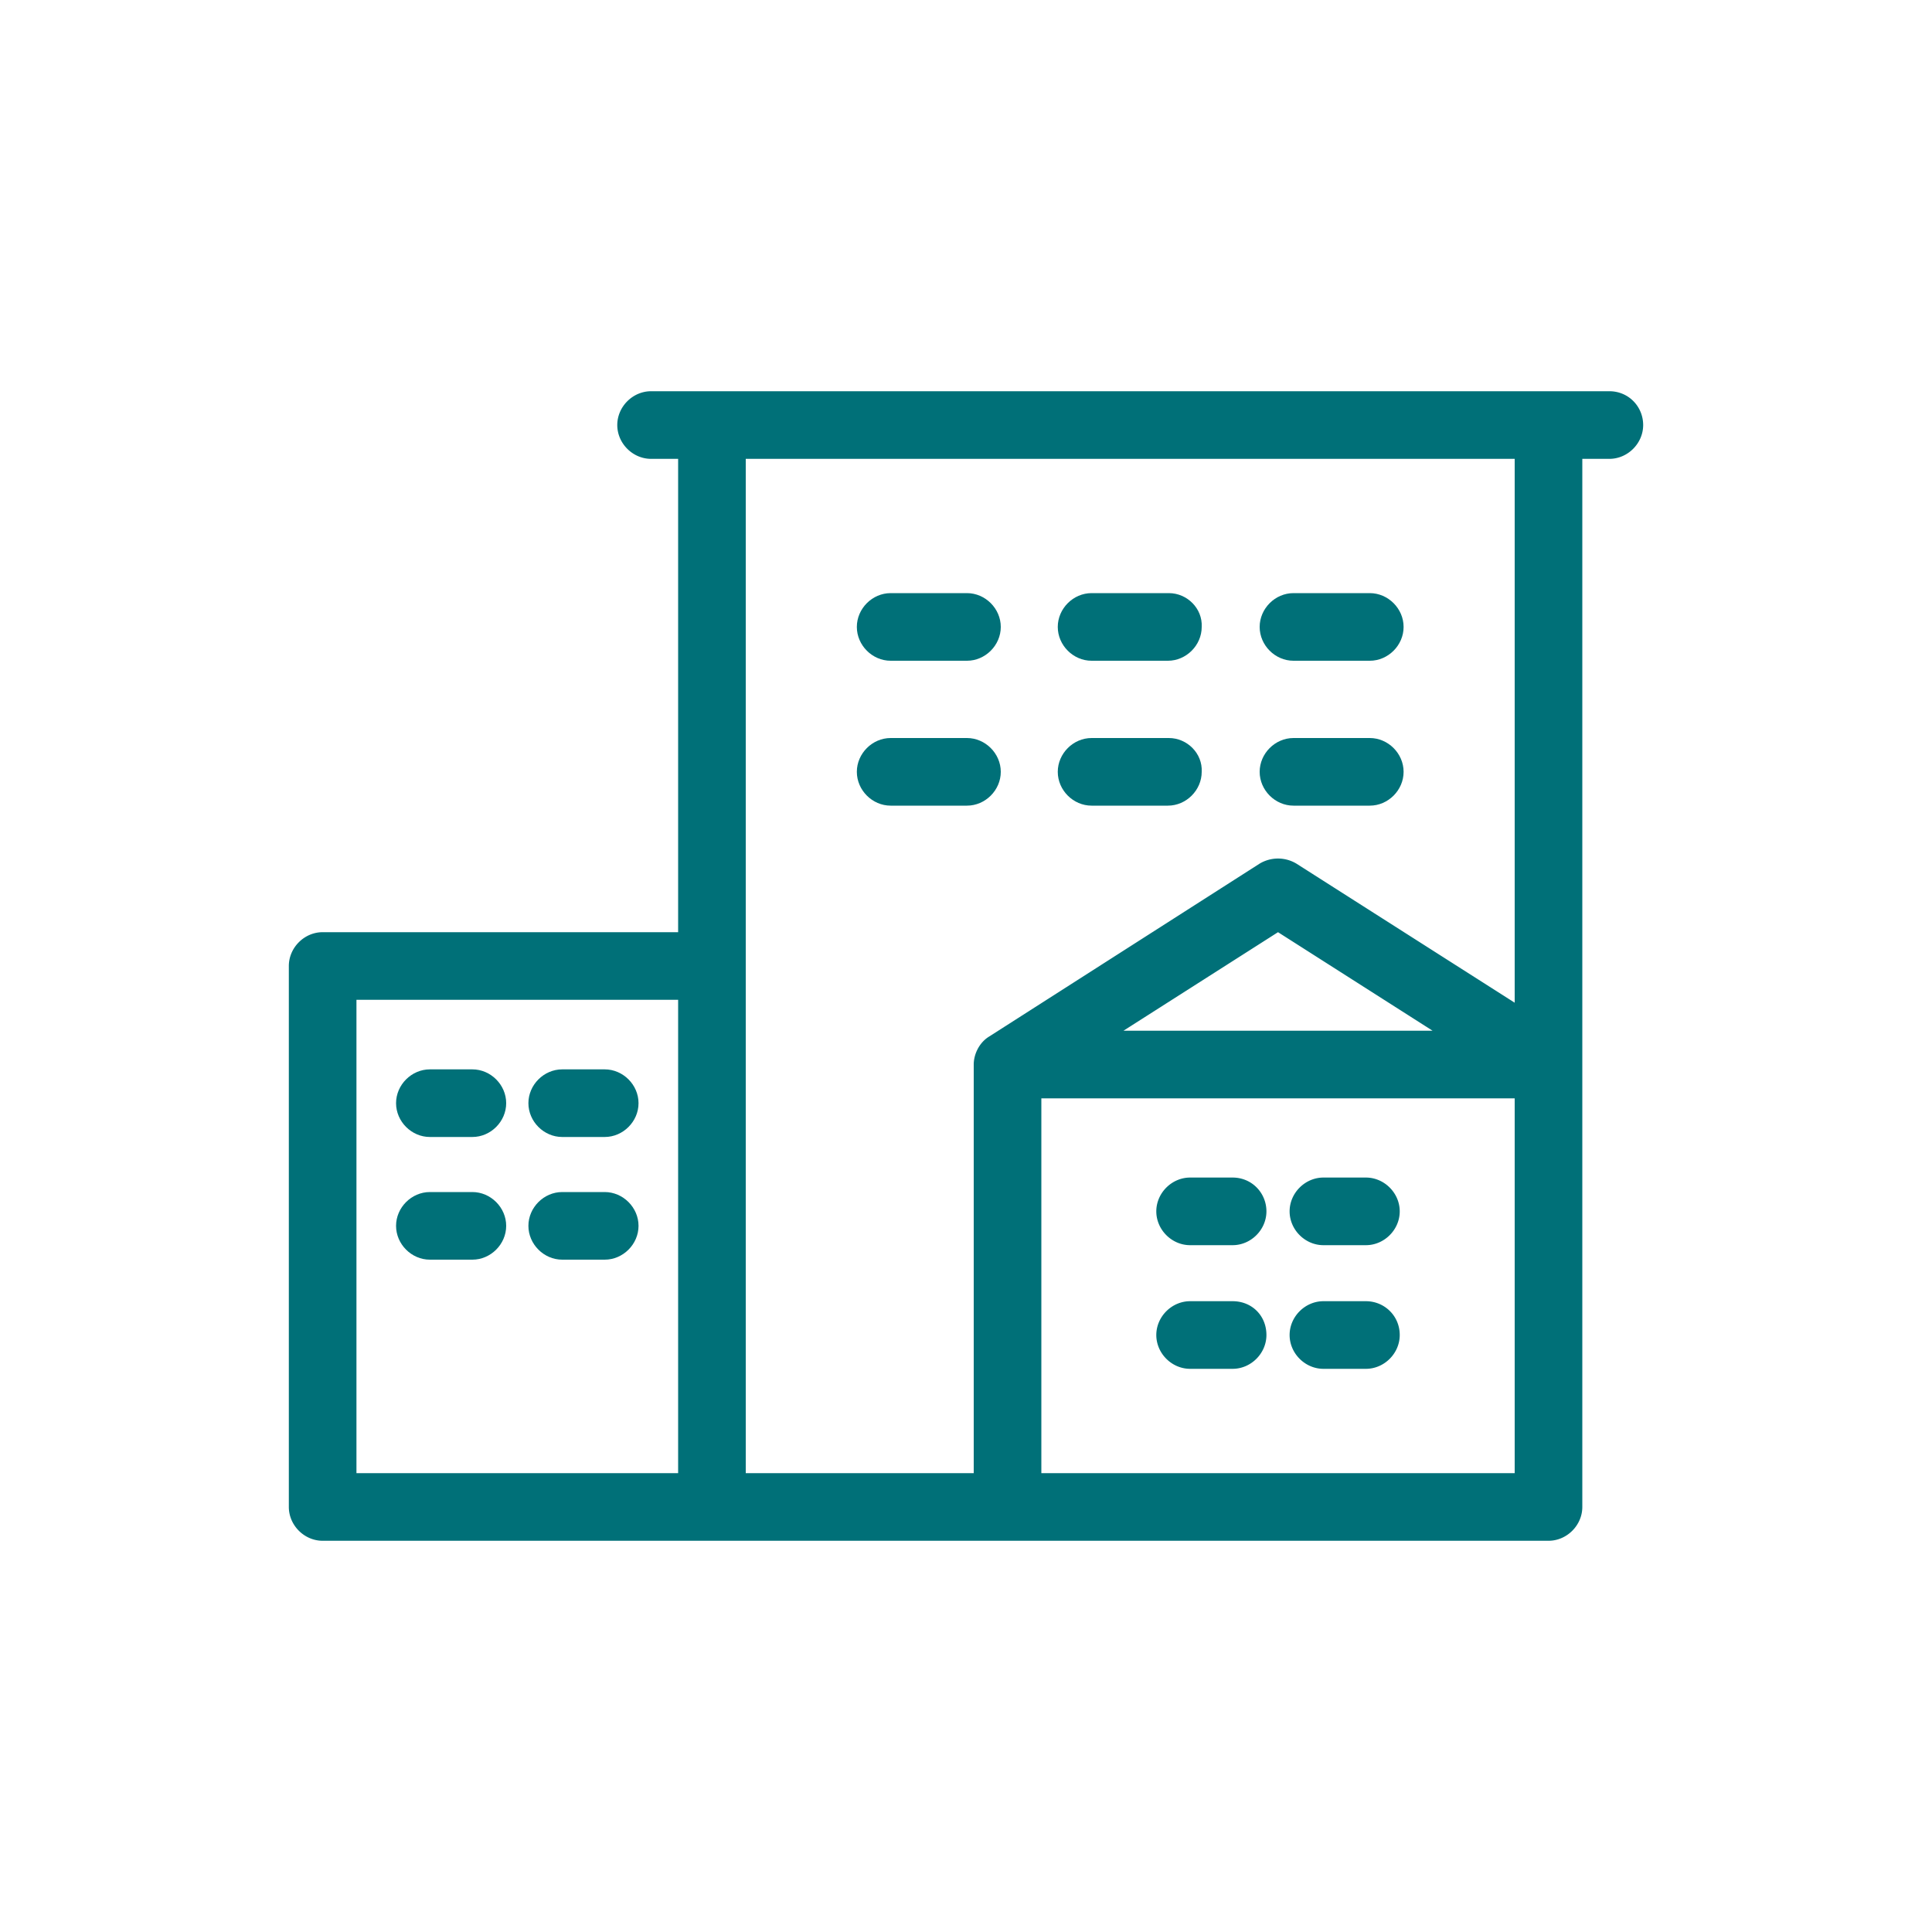
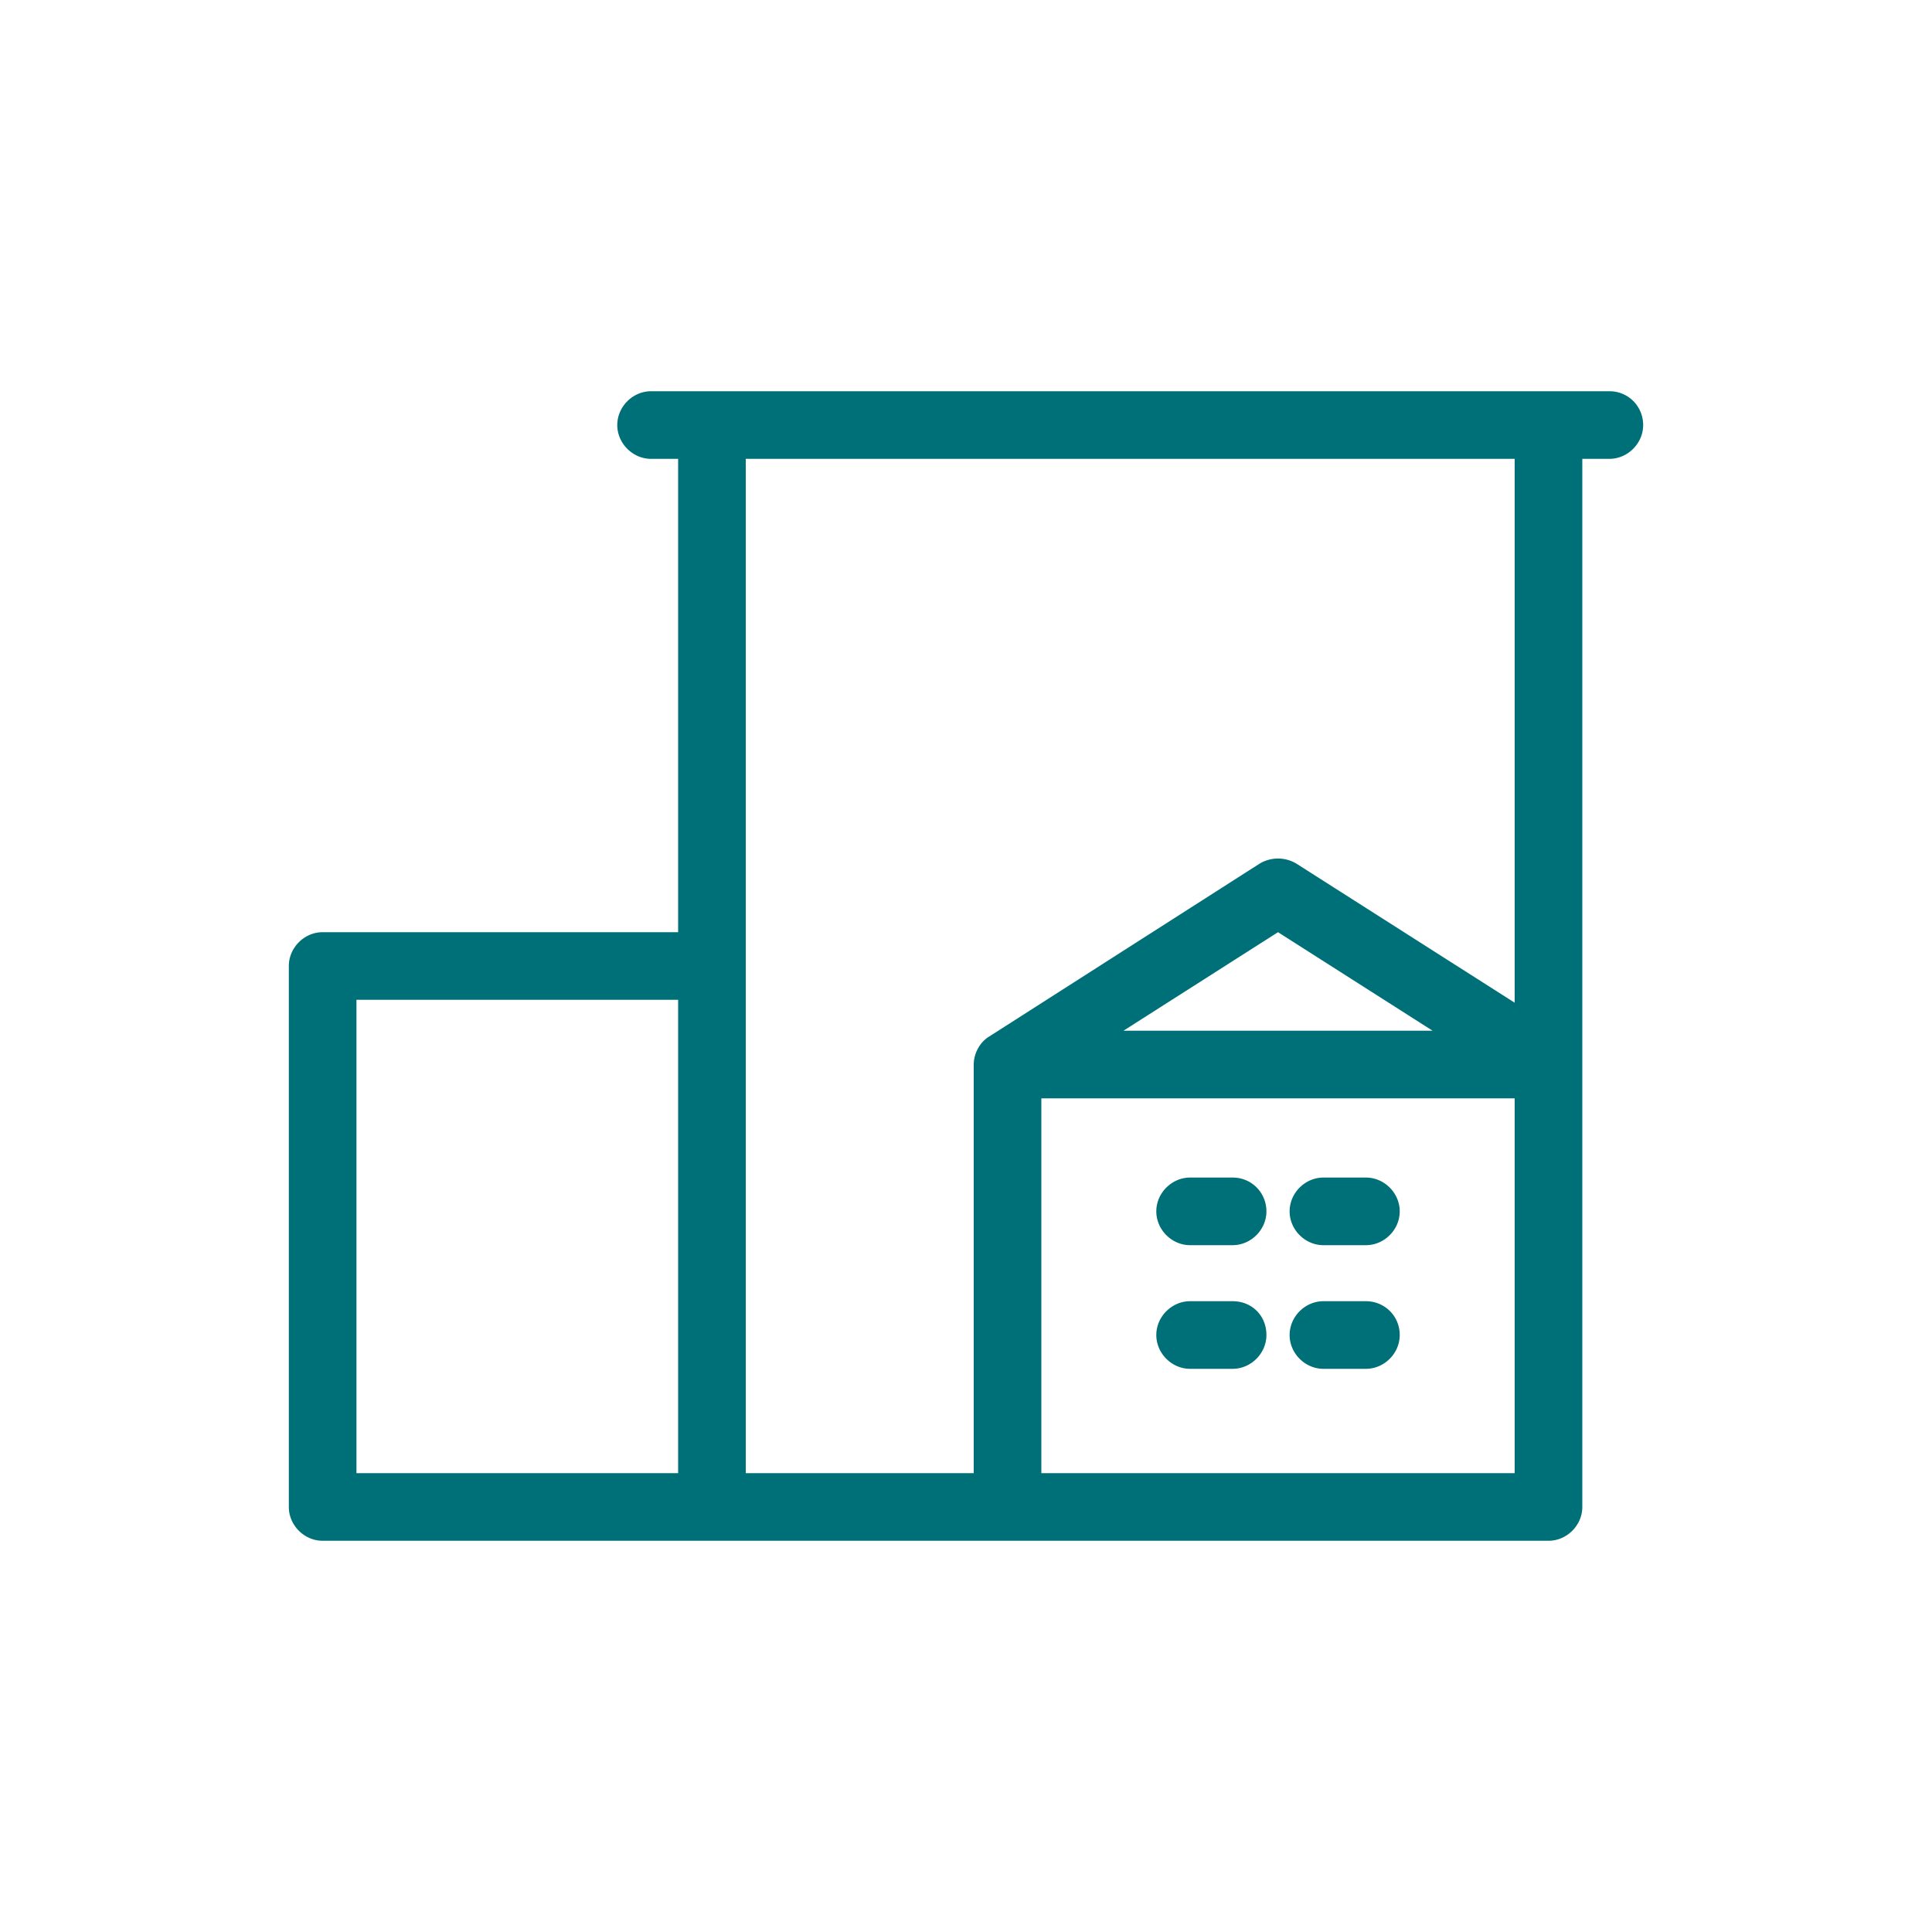
<svg xmlns="http://www.w3.org/2000/svg" xmlns:xlink="http://www.w3.org/1999/xlink" viewBox="0 0 200 200">
  <g fill="#007078">
    <use xlink:href="#B" />
    <use xlink:href="#B" y="12.7" />
    <use xlink:href="#B" x="13.7" />
    <use xlink:href="#B" x="13.7" y="12.7" />
    <path d="M127.6 121.9h-4.4c-1.9 0-3.5 1.6-3.5 3.5s1.6 3.5 3.5 3.5h4.4c1.9 0 3.5-1.6 3.5-3.5s-1.5-3.5-3.5-3.5h0zm0 12.8h-4.4c-1.9 0-3.5 1.6-3.5 3.5s1.6 3.5 3.5 3.5h4.4c1.9 0 3.5-1.6 3.5-3.5 0-2-1.5-3.5-3.5-3.5h0zm13.8-12.8H137c-1.9 0-3.5 1.6-3.5 3.5s1.6 3.5 3.5 3.5h4.4c1.9 0 3.5-1.6 3.5-3.5s-1.6-3.5-3.5-3.5h0zm0 12.8H137c-1.9 0-3.5 1.6-3.5 3.5s1.6 3.5 3.5 3.5h4.4c1.9 0 3.5-1.6 3.5-3.5 0-2-1.6-3.5-3.5-3.5h0zm25.2-94.2H67.4c-1.9 0-3.5 1.6-3.5 3.5s1.6 3.5 3.5 3.5h2.8v49H33.4c-1.9 0-3.5 1.6-3.5 3.5v56c0 1.9 1.6 3.5 3.5 3.5h126.9c1.9 0 3.5-1.6 3.5-3.5V47.5h2.8c1.9 0 3.5-1.6 3.5-3.5s-1.5-3.5-3.5-3.5h0zm-58.8 73.2h49v38.8h-49v-38.8zm8.5-7l16-10.2 16 10.2h-32zm17.9-17.3a3.7 3.7 0 0 0-3.8 0l-28 17.9c-1 .6-1.6 1.8-1.6 2.9v42.3H77.2v-105h79.6v56.3l-22.6-14.4zm-97.3 14.1h33.3v49H36.9v-49zm0 0" />
    <use xlink:href="#C" />
    <use xlink:href="#D" />
-     <path d="M133.9 68.4h7.9c1.9 0 3.5-1.6 3.5-3.5s-1.6-3.5-3.5-3.5h-7.9c-1.9 0-3.5 1.6-3.5 3.5s1.6 3.5 3.5 3.5h0zm0 0" />
    <use xlink:href="#C" y="15" />
    <use xlink:href="#D" y="15" />
    <use xlink:href="#C" x="41.7" y="15" />
  </g>
  <defs>
-     <path id="B" d="M48.9 110.7h-4.4c-1.9 0-3.5 1.6-3.5 3.5s1.6 3.5 3.5 3.5h4.4c1.9 0 3.5-1.6 3.5-3.5s-1.6-3.5-3.5-3.5h0zm0 0" />
-     <path id="C" d="M100.1 61.4h-7.9c-1.9 0-3.5 1.6-3.5 3.5s1.6 3.5 3.5 3.5h7.9c1.9 0 3.5-1.6 3.5-3.5s-1.6-3.5-3.5-3.5h0zm0 0" />
-     <path id="D" d="M121 61.4h-8c-1.9 0-3.5 1.6-3.5 3.5s1.6 3.5 3.5 3.5h7.9c1.9 0 3.5-1.6 3.5-3.5.1-1.9-1.5-3.5-3.4-3.5h0zm0 0" />
-   </defs>
+     </defs>
</svg>